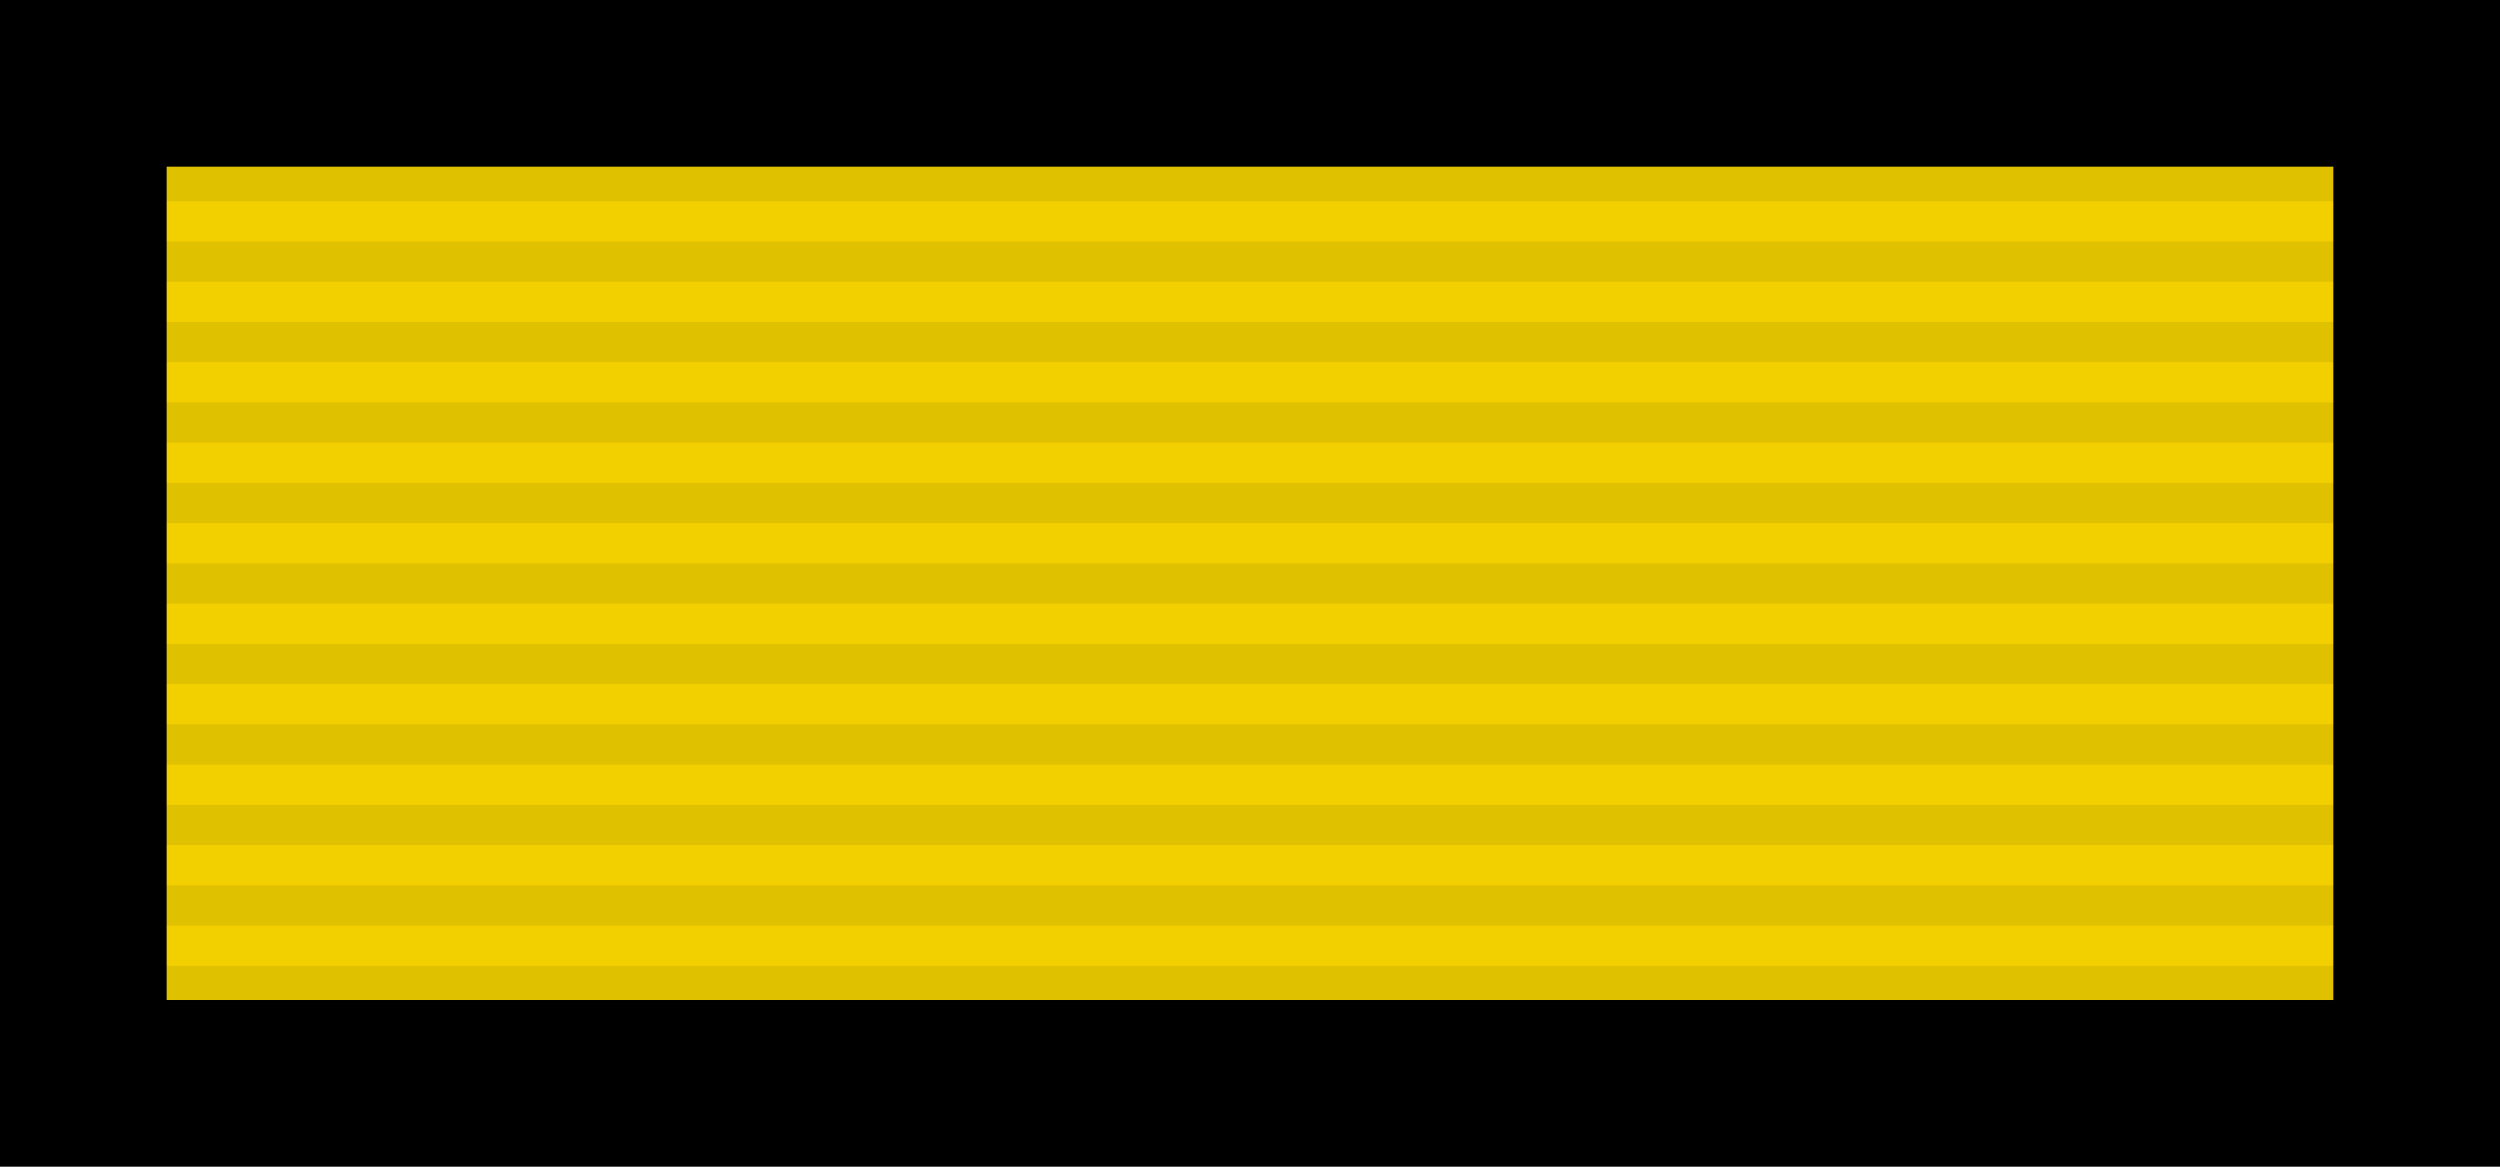
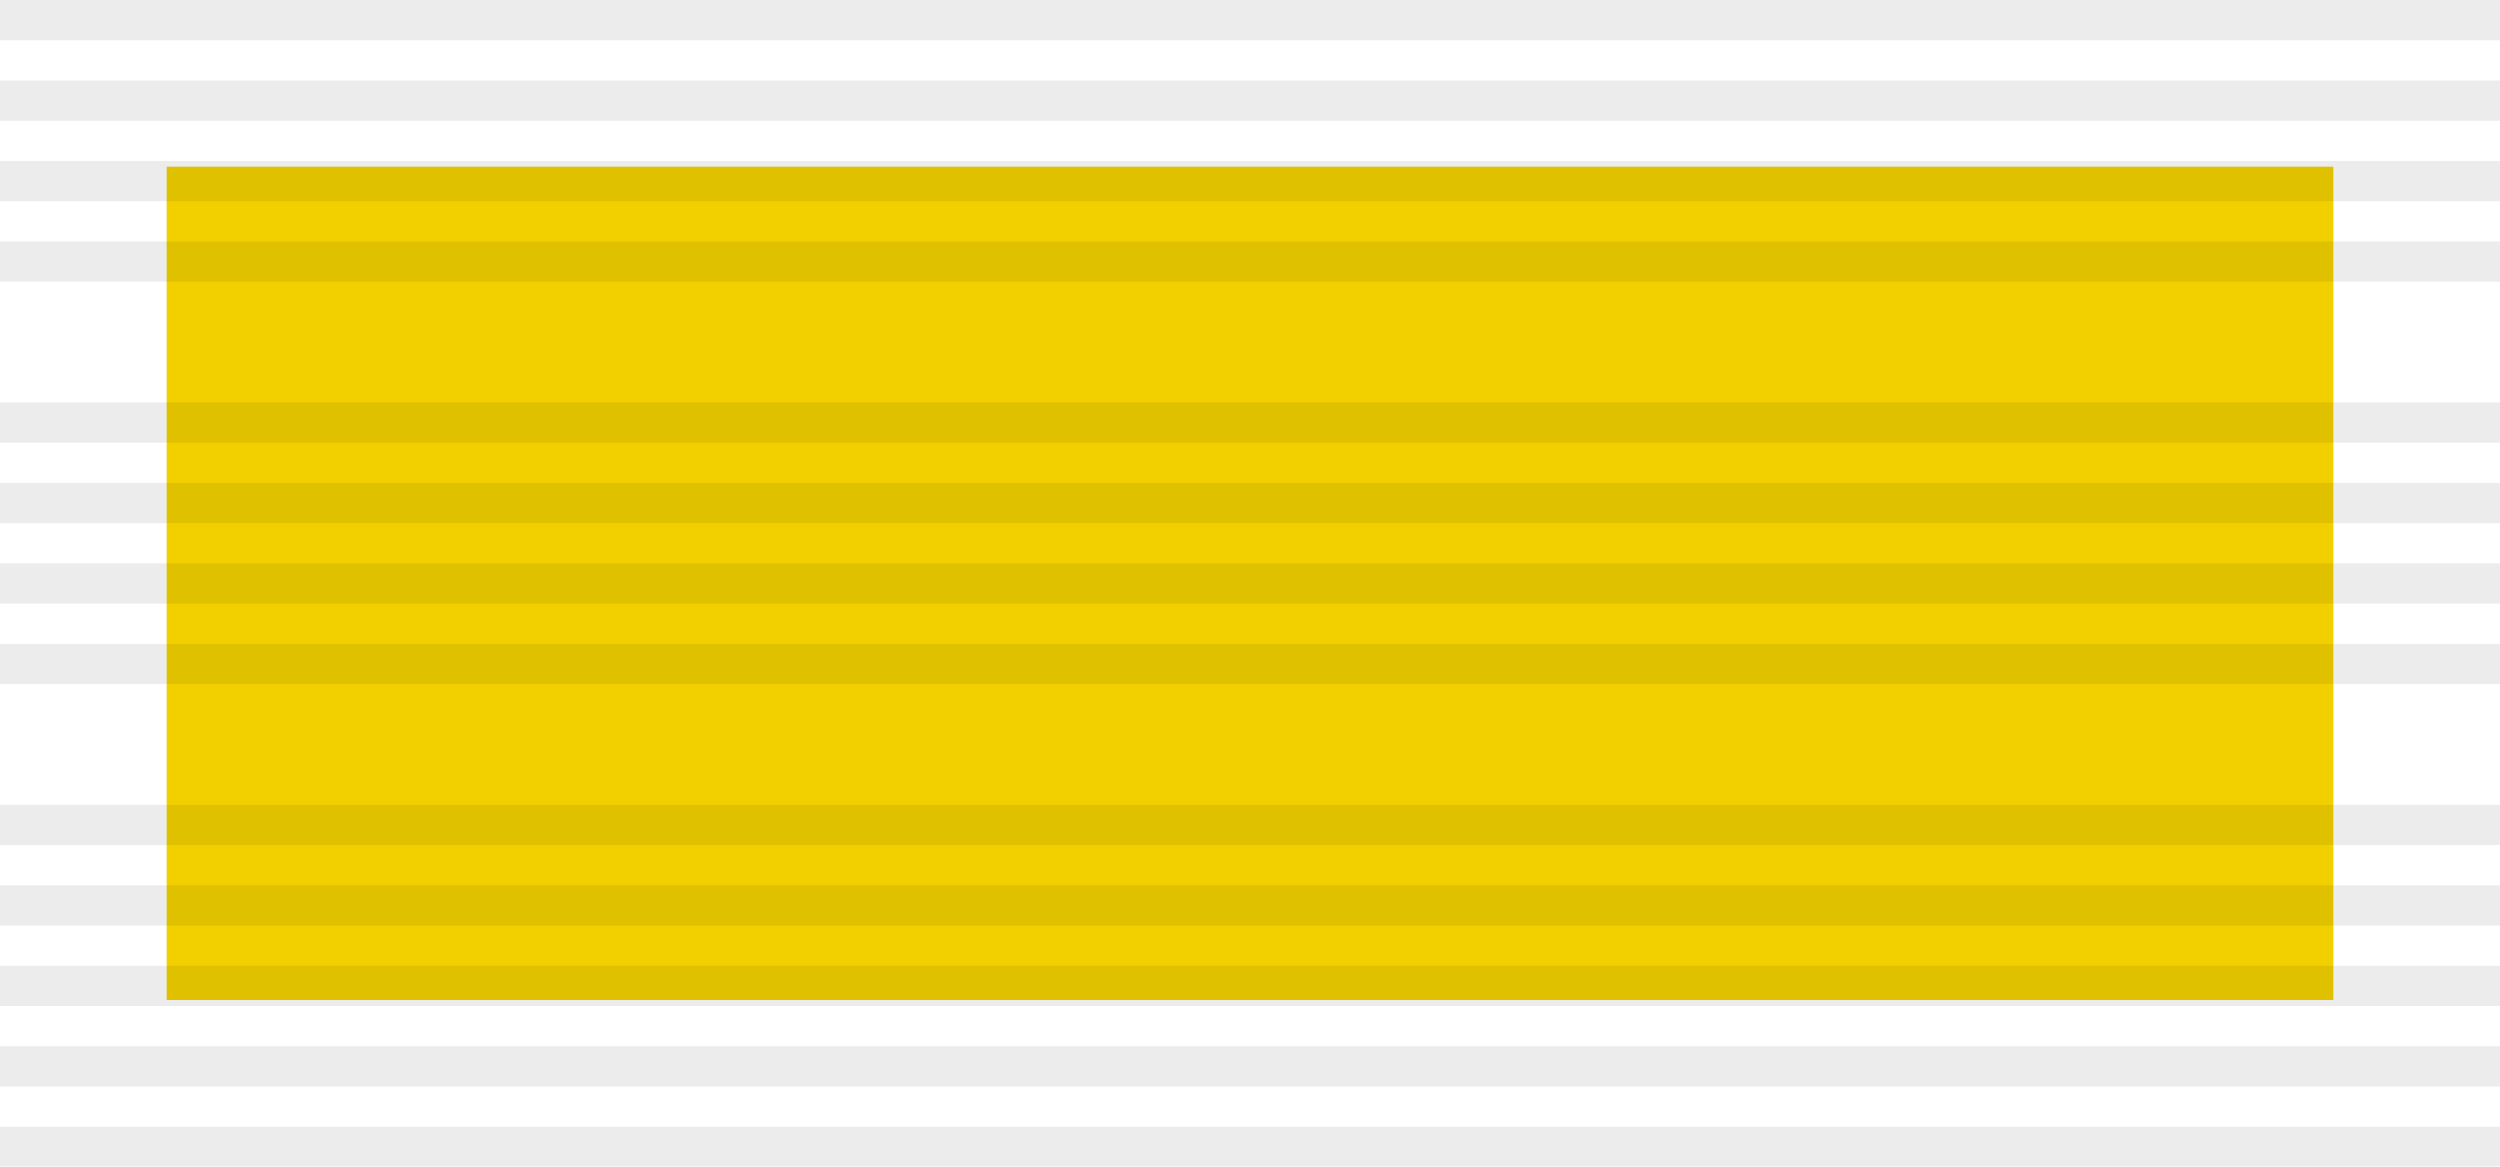
<svg xmlns="http://www.w3.org/2000/svg" xmlns:ns1="http://www.inkscape.org/namespaces/inkscape" xmlns:ns2="http://sodipodi.sourceforge.net/DTD/sodipodi-0.dtd" xmlns:ns3="http://www.openswatchbook.org/uri/2009/osb" width="106.299" height="49.606" id="svg2" version="1.1" ns1:version="0.48.0 r9654" ns2:docname="JMSDF Ensign insignia (miniature).svg">
  <defs id="defs4">
    <linearGradient id="linearGradient5641" ns3:paint="solid">
      <stop style="stop-color:#ffdc00;stop-opacity:1;" offset="0" id="stop5643" />
    </linearGradient>
  </defs>
  <ns2:namedview id="base" pagecolor="#ffffff" bordercolor="#666666" borderopacity="1.0" ns1:pageopacity="0.0" ns1:pageshadow="2" ns1:zoom="11.307703" ns1:cx="68.346178" ns1:cy="24.803147" ns1:document-units="mm" ns1:current-layer="layer1" showgrid="false" units="mm" showguides="false" ns1:guide-bbox="true" ns1:snap-grids="false" fit-margin-top="0" fit-margin-left="0" fit-margin-right="0" fit-margin-bottom="0" ns1:window-width="1280" ns1:window-height="975" ns1:window-x="-4" ns1:window-y="-4" ns1:window-maximized="1">
    <ns1:grid type="xygrid" id="grid2993" empspacing="5" visible="true" enabled="true" snapvisiblegridlinesonly="true" units="mm" spacingx="0.5mm" spacingy="0.5mm" />
  </ns2:namedview>
  <g ns1:label="レイヤー 1" ns1:groupmode="layer" id="layer1" transform="translate(-12.707,-887.812)">
-     <rect style="fill:#000000;fill-opacity:1;fill-rule:nonzero;stroke:none" id="rect3480" width="106.299" height="49.606" x="12.707" y="887.812" />
    <rect style="fill:#f2d000;fill-opacity:1;fill-rule:nonzero;stroke:none" id="rect4183" width="92.126" height="35.433" x="19.793" y="894.899" />
    <g style="opacity:0.3" id="g2329" transform="matrix(1.003,0,0,1.711,12.707,886.102)">
      <path ns1:connector-curvature="0" id="path3508" style="opacity:0.25;fill:#000000;fill-opacity:1;fill-rule:evenodd;stroke:none" d="m 0,29 106,0 0,1 -106,0 0,-1 z" />
      <path ns1:connector-curvature="0" id="path3510" style="opacity:0.25;fill:#000000;fill-opacity:1;fill-rule:evenodd;stroke:none" d="m 0,27 106,0 0,1 -106,0 0,-1 z" />
      <path ns1:connector-curvature="0" id="path3512" style="opacity:0.25;fill:#000000;fill-opacity:1;fill-rule:evenodd;stroke:none" d="m 0,25 106,0 0,1 -106,0 0,-1 z" />
      <path ns1:connector-curvature="0" id="path3514" style="opacity:0.25;fill:#000000;fill-opacity:1;fill-rule:evenodd;stroke:none" d="m 0,23 106,0 0,1 -106,0 0,-1 z" />
      <path ns1:connector-curvature="0" id="path3516" style="opacity:0.25;fill:#000000;fill-opacity:1;fill-rule:evenodd;stroke:none" d="m 0,21 106,0 0,1 -106,0 0,-1 z" />
-       <path ns1:connector-curvature="0" id="path3518" style="opacity:0.25;fill:#000000;fill-opacity:1;fill-rule:evenodd;stroke:none" d="m 0,19 106,0 0,1 -106,0 0,-1 z" />
      <path ns1:connector-curvature="0" id="path3520" style="opacity:0.25;fill:#000000;fill-opacity:1;fill-rule:evenodd;stroke:none" d="m 0,17 106,0 0,1 -106,0 0,-1 z" />
      <path ns1:connector-curvature="0" id="path3522" style="opacity:0.25;fill:#000000;fill-opacity:1;fill-rule:evenodd;stroke:none" d="m 0,15 106,0 0,1 -106,0 0,-1 z" />
      <path ns1:connector-curvature="0" id="path3524" style="opacity:0.25;fill:#000000;fill-opacity:1;fill-rule:evenodd;stroke:none" d="m 0,13 106,0 0,1 -106,0 0,-1 z" />
      <path ns1:connector-curvature="0" id="path3526" style="opacity:0.25;fill:#000000;fill-opacity:1;fill-rule:evenodd;stroke:none" d="m 0,11 106,0 0,1 -106,0 0,-1 z" />
-       <path ns1:connector-curvature="0" id="path3528" style="opacity:0.25;fill:#000000;fill-opacity:1;fill-rule:evenodd;stroke:none" d="m 0,9 106,0 0,1 L 0,10 0,9 z" />
      <path ns1:connector-curvature="0" id="path3530" style="opacity:0.25;fill:#000000;fill-opacity:1;fill-rule:evenodd;stroke:none" d="M 0,7 106,7 106,8 0,8 0,7 z" />
      <path ns1:connector-curvature="0" id="path3532" style="opacity:0.25;fill:#000000;fill-opacity:1;fill-rule:evenodd;stroke:none" d="M 0,5 106,5 106,6 0,6 0,5 z" />
      <path ns1:connector-curvature="0" id="path3534" style="opacity:0.25;fill:#000000;fill-opacity:1;fill-rule:evenodd;stroke:none" d="M 0,3 106,3 106,4 0,4 0,3 z" />
      <path ns1:connector-curvature="0" id="path3536" style="opacity:0.25;fill:#000000;fill-opacity:1;fill-rule:evenodd;stroke:none" d="M 0,1 106,1 106,2 0,2 0,1 z" />
    </g>
  </g>
</svg>